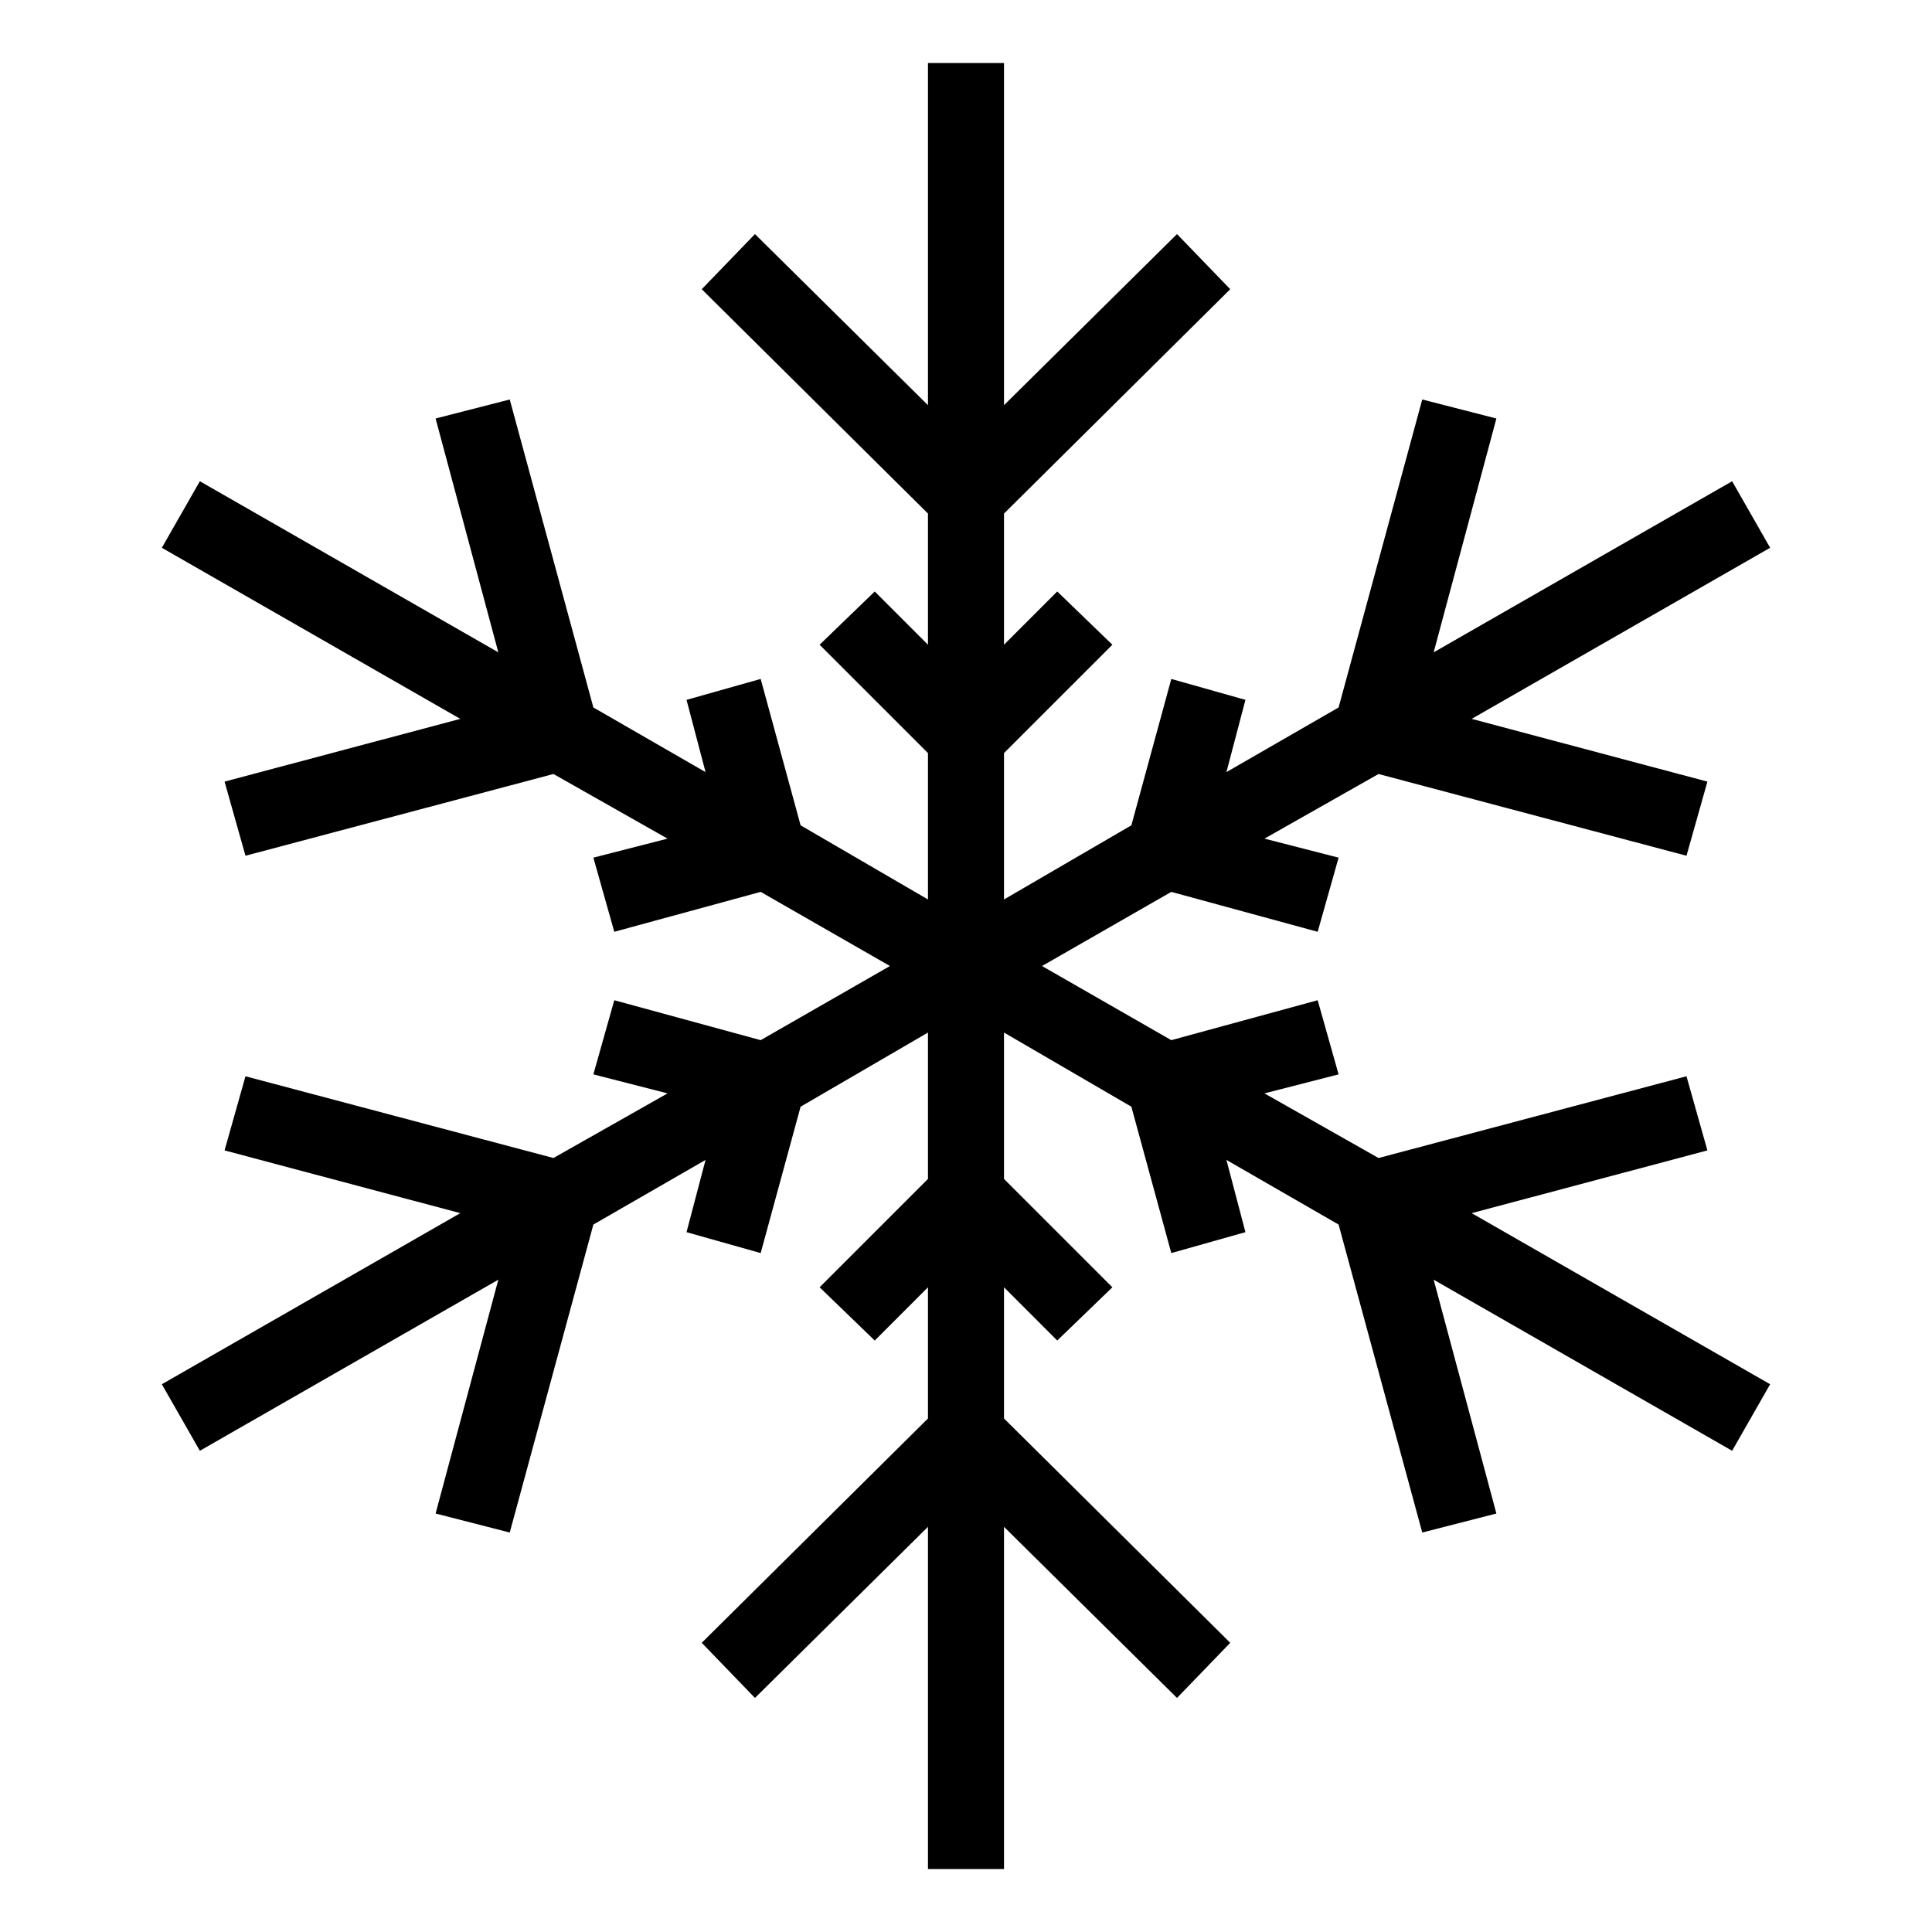
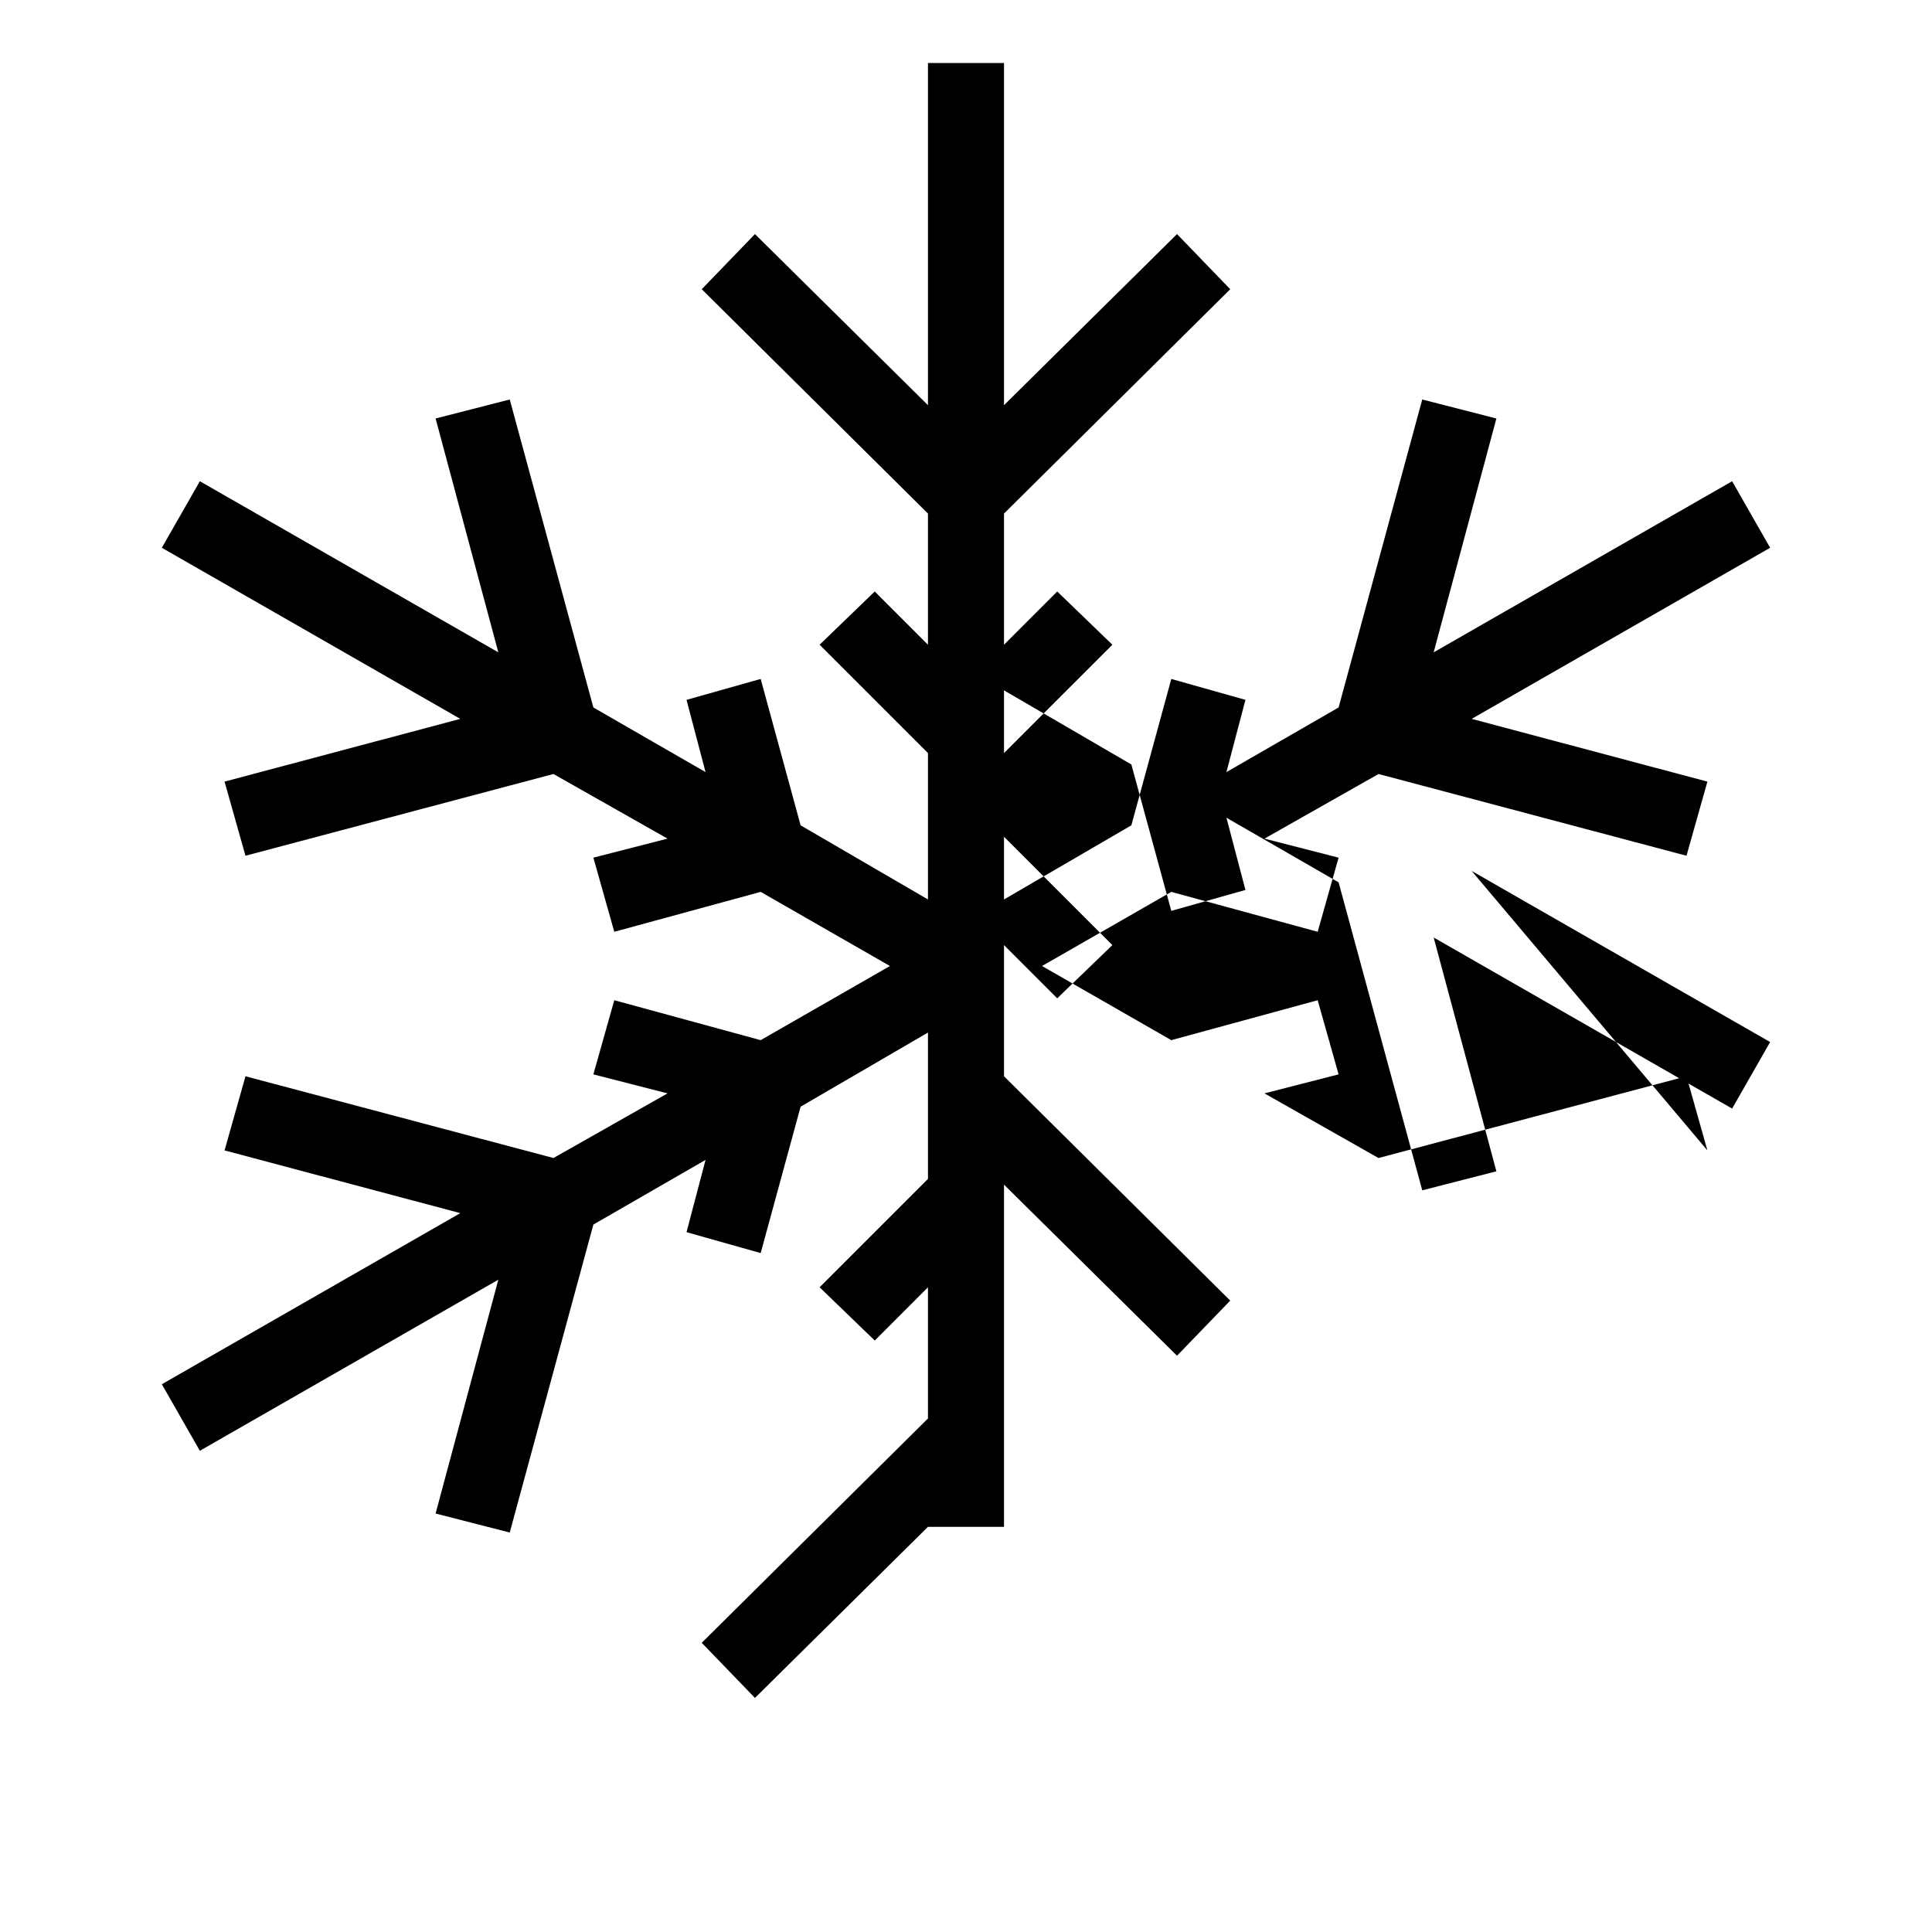
<svg xmlns="http://www.w3.org/2000/svg" fill="#000000" width="800px" height="800px" version="1.1" viewBox="144 144 512 512">
-   <path d="m596.48 448.87-5.543-19.648-81.617 21.664-30.227-17.129 19.648-5.039-5.543-19.648-38.793 10.582-34.258-19.648 34.258-19.648 38.793 10.578 5.543-19.648-19.648-5.039 30.227-17.129 81.617 21.664 5.543-19.648-62.473-16.625 79.098-45.344-10.074-17.633-79.098 45.344 16.625-61.969-19.648-5.039-22.168 81.617-29.727 17.129 5.039-19.145-19.648-5.543-10.582 38.793-33.754 19.648v-38.793l28.719-28.715-14.613-14.109-14.105 14.109v-34.762l59.953-59.453-14.105-14.609-45.848 45.344v-90.688h-20.152v90.688l-45.848-45.344-14.105 14.609 59.953 59.453v34.762l-14.105-14.109-14.609 14.109 28.715 28.715v38.793l-33.754-19.648-10.582-38.793-19.648 5.543 5.039 19.145-29.727-17.129-22.164-81.617-19.648 5.039 16.625 61.969-79.098-45.344-10.078 17.633 79.098 45.344-62.473 16.625 5.543 19.648 81.617-21.664 30.23 17.129-19.652 5.039 5.543 19.648 38.793-10.578 34.262 19.648-34.262 19.648-38.793-10.582-5.543 19.648 19.652 5.039-30.23 17.129-81.617-21.664-5.543 19.648 62.473 16.625-79.098 45.344 10.078 17.633 79.098-45.34-16.625 61.965 19.648 5.039 22.164-81.617 29.727-17.129-5.039 19.145 19.648 5.543 10.582-38.793 33.754-19.648v38.793l-28.715 28.715 14.609 14.109 14.105-14.109v34.766l-59.953 59.449 14.105 14.609 45.848-45.344v90.688h20.152v-90.688l45.848 45.344 14.105-14.609-59.953-59.449v-34.766l14.105 14.109 14.613-14.109-28.719-28.715v-38.793l33.754 19.648 10.582 38.793 19.648-5.543-5.039-19.145 29.727 17.129 22.168 81.617 19.648-5.039-16.625-61.965 79.098 45.34 10.074-17.633-79.098-45.344z" />
+   <path d="m596.48 448.87-5.543-19.648-81.617 21.664-30.227-17.129 19.648-5.039-5.543-19.648-38.793 10.582-34.258-19.648 34.258-19.648 38.793 10.578 5.543-19.648-19.648-5.039 30.227-17.129 81.617 21.664 5.543-19.648-62.473-16.625 79.098-45.344-10.074-17.633-79.098 45.344 16.625-61.969-19.648-5.039-22.168 81.617-29.727 17.129 5.039-19.145-19.648-5.543-10.582 38.793-33.754 19.648v-38.793l28.719-28.715-14.613-14.109-14.105 14.109v-34.762l59.953-59.453-14.105-14.609-45.848 45.344v-90.688h-20.152v90.688l-45.848-45.344-14.105 14.609 59.953 59.453v34.762l-14.105-14.109-14.609 14.109 28.715 28.715v38.793l-33.754-19.648-10.582-38.793-19.648 5.543 5.039 19.145-29.727-17.129-22.164-81.617-19.648 5.039 16.625 61.969-79.098-45.344-10.078 17.633 79.098 45.344-62.473 16.625 5.543 19.648 81.617-21.664 30.23 17.129-19.652 5.039 5.543 19.648 38.793-10.578 34.262 19.648-34.262 19.648-38.793-10.582-5.543 19.648 19.652 5.039-30.23 17.129-81.617-21.664-5.543 19.648 62.473 16.625-79.098 45.344 10.078 17.633 79.098-45.34-16.625 61.965 19.648 5.039 22.164-81.617 29.727-17.129-5.039 19.145 19.648 5.543 10.582-38.793 33.754-19.648v38.793l-28.715 28.715 14.609 14.109 14.105-14.109v34.766l-59.953 59.449 14.105 14.609 45.848-45.344h20.152v-90.688l45.848 45.344 14.105-14.609-59.953-59.449v-34.766l14.105 14.109 14.613-14.109-28.719-28.715v-38.793l33.754 19.648 10.582 38.793 19.648-5.543-5.039-19.145 29.727 17.129 22.168 81.617 19.648-5.039-16.625-61.965 79.098 45.34 10.074-17.633-79.098-45.344z" />
</svg>